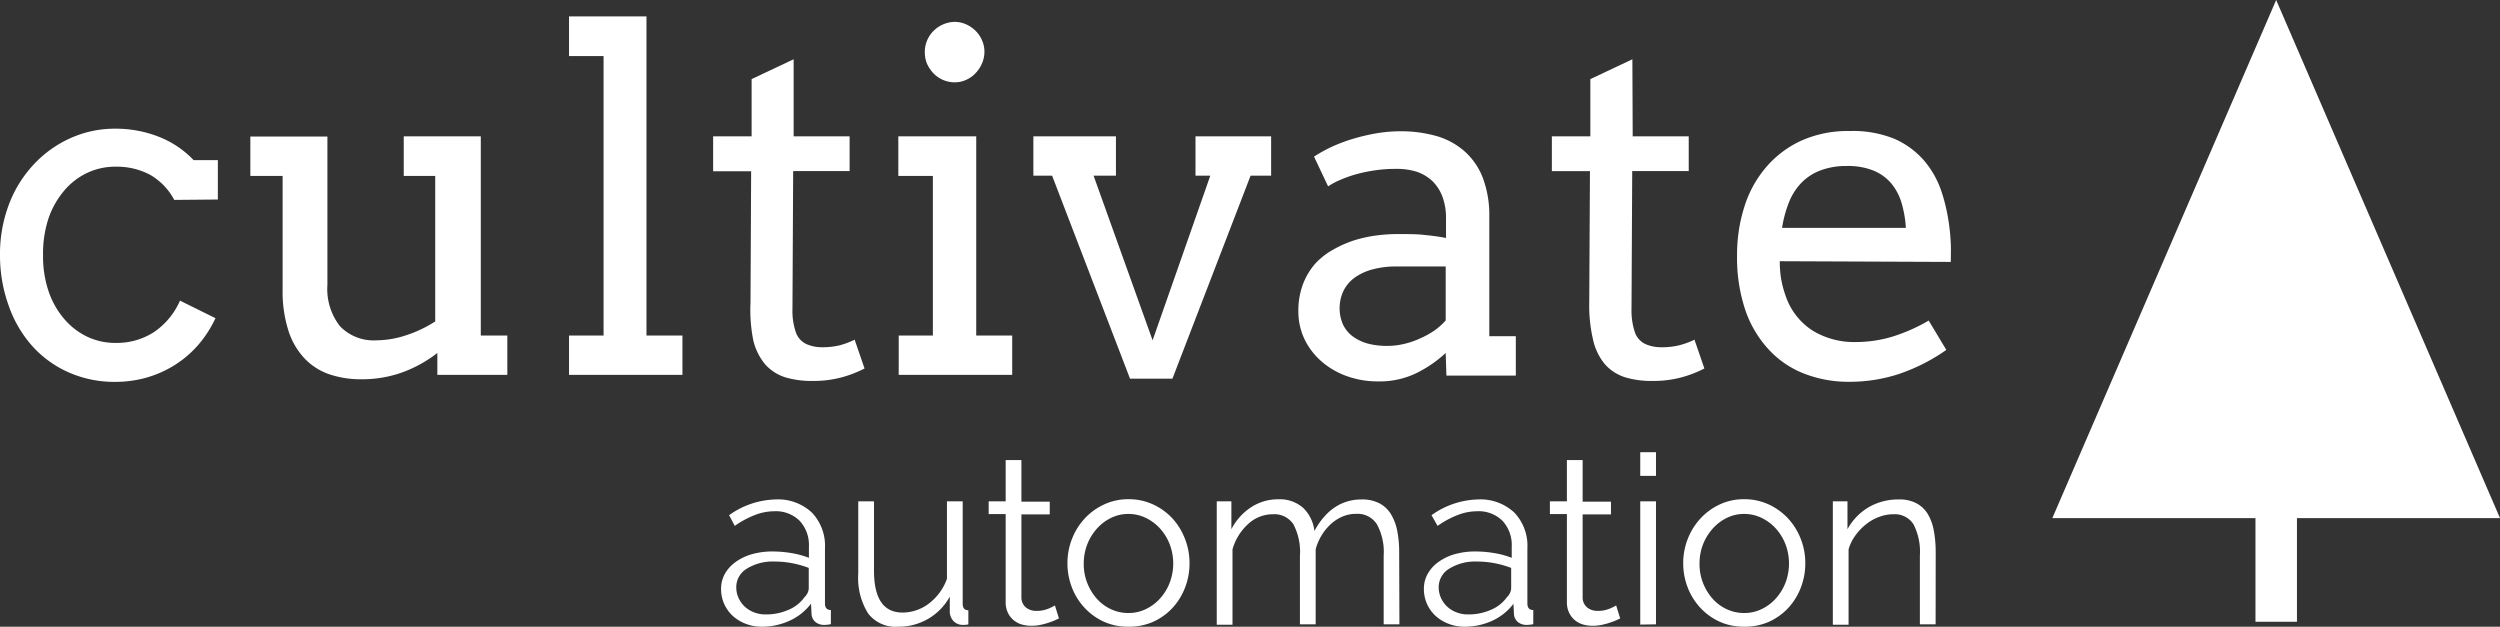
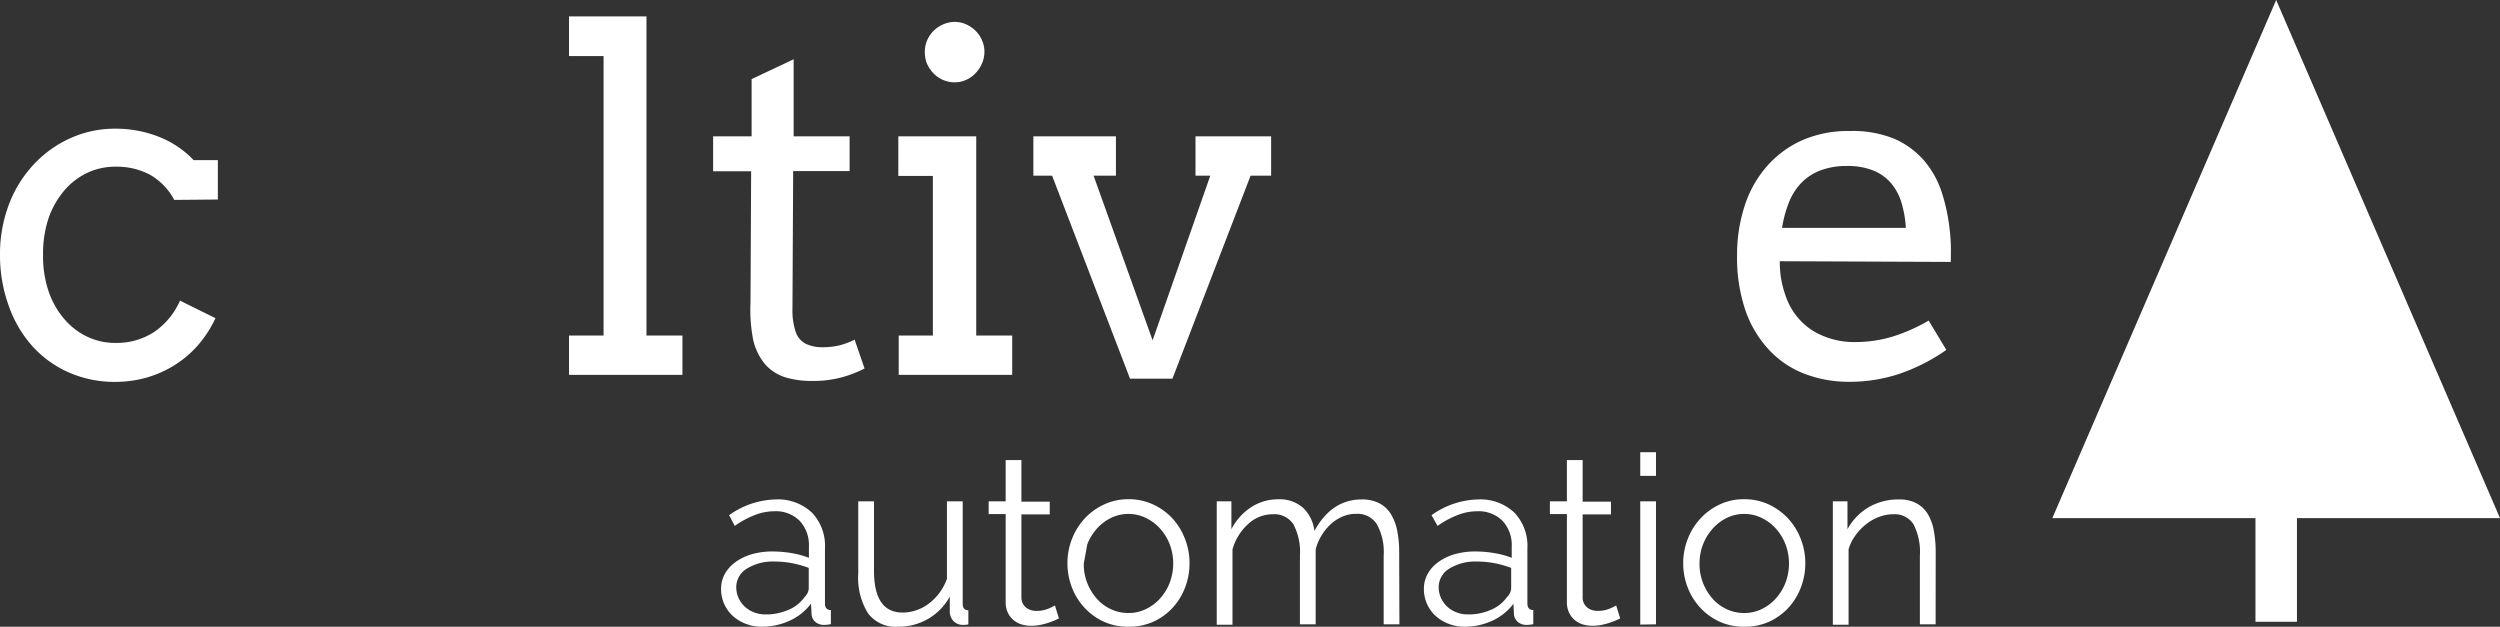
<svg xmlns="http://www.w3.org/2000/svg" id="Layer_1" data-name="Layer 1" viewBox="0 0 317.65 79.63">
  <rect x="0" y="0" width="317.65" height="79.63" fill="#333333" stroke="none" />
  <defs>
    <style>.cls-1{fill:#fff;}</style>
  </defs>
  <title>cultivate-automation-white</title>
  <path class="cls-1" d="M24.84,29.94a8,8,0,0,0-3.12-3.22,9.08,9.08,0,0,0-4.38-1,8.32,8.32,0,0,0-3.57.79,8.72,8.72,0,0,0-2.92,2.26,10.89,10.89,0,0,0-2,3.56A14.3,14.3,0,0,0,8.17,37a13.79,13.79,0,0,0,.72,4.6,10.55,10.55,0,0,0,2,3.5,8.79,8.79,0,0,0,2.91,2.23,8.27,8.27,0,0,0,3.56.78,8.74,8.74,0,0,0,4.9-1.37,9.34,9.34,0,0,0,3.31-4l4.51,2.23a14.84,14.84,0,0,1-2.17,3.37A13.53,13.53,0,0,1,25,50.86a14,14,0,0,1-3.58,1.63,14.58,14.58,0,0,1-4.11.57,14.33,14.33,0,0,1-5.85-1.19,13.61,13.61,0,0,1-4.63-3.33,15.14,15.14,0,0,1-3-5.09A18.79,18.79,0,0,1,2.7,37,17.84,17.84,0,0,1,3.84,30.5,15.37,15.37,0,0,1,7,25.42a14.42,14.42,0,0,1,4.66-3.33,13.76,13.76,0,0,1,5.71-1.2,15,15,0,0,1,5.44,1,12.41,12.41,0,0,1,4.5,3h3.07v5Z" transform="translate(-2.7 -4.54)" />
-   <path class="cls-1" d="M54,21.86h9.79V47.17h3.37v5H58.27V49.39a16.43,16.43,0,0,1-4.47,2.47,15.13,15.13,0,0,1-5.17.87,12.57,12.57,0,0,1-4.14-.65A7.89,7.89,0,0,1,41.32,50a9.25,9.25,0,0,1-2-3.53,16.28,16.28,0,0,1-.71-5.09V26.89h-4.1v-5H44.3V40.75A7.63,7.63,0,0,0,45.91,46a5.91,5.91,0,0,0,4.63,1.78,12.12,12.12,0,0,0,3.76-.64A15.88,15.88,0,0,0,58,45.38V26.89H54Z" transform="translate(-2.7 -4.54)" />
  <path class="cls-1" d="M75,6.62h9.84V47.17h4.57v5H75v-5h4.39V11.66H75Z" transform="translate(-2.7 -4.54)" />
  <path class="cls-1" d="M103.54,21.86h7.11v4.42h-7.17l-.09,17.52a8.38,8.38,0,0,0,.41,2.9,2.59,2.59,0,0,0,1.32,1.54,4.81,4.81,0,0,0,2,.42,9.41,9.41,0,0,0,2.17-.22,10.31,10.31,0,0,0,2-.74l1.26,3.66a14.76,14.76,0,0,1-3,1.15,13.72,13.72,0,0,1-3.66.43,11.34,11.34,0,0,1-3.48-.48,5.73,5.73,0,0,1-2.49-1.63,7.44,7.44,0,0,1-1.51-3.06A19.6,19.6,0,0,1,98.06,43l.08-16.7H93.31V21.86H98.2V14.59l5.34-2.52Z" transform="translate(-2.7 -4.54)" />
  <path class="cls-1" d="M116.84,21.86h9.9V47.17h4.57v5H116.89v-5h4.34V26.89h-4.39Zm3.37-10.76a3.62,3.62,0,0,1,.3-1.45,3.87,3.87,0,0,1,2-2A3.79,3.79,0,0,1,124,7.32a3.6,3.6,0,0,1,1.45.31,4.05,4.05,0,0,1,1.2.82,3.71,3.71,0,0,1,.82,1.2,3.47,3.47,0,0,1,.31,1.45,3.63,3.63,0,0,1-.31,1.5,4,4,0,0,1-.82,1.24,3.64,3.64,0,0,1-1.2.85A3.44,3.44,0,0,1,124,15a3.75,3.75,0,0,1-2.71-1.16,4.39,4.39,0,0,1-.82-1.24A3.79,3.79,0,0,1,120.21,11.1Z" transform="translate(-2.7 -4.54)" />
  <path class="cls-1" d="M134,21.86h10.49v5h-2.84l7.5,20.92,7.33-20.92H154.6v-5h9.61v5H161.6l-9.93,25.79h-5.39l-9.9-25.79H134Z" transform="translate(-2.7 -4.54)" />
-   <path class="cls-1" d="M186.39,49.39A15.58,15.58,0,0,1,182.56,52a10.71,10.71,0,0,1-4.76,1,11.42,11.42,0,0,1-4.08-.71,9.9,9.9,0,0,1-3.21-1.92,8.74,8.74,0,0,1-2.1-2.82,8.2,8.2,0,0,1-.74-3.43,9.6,9.6,0,0,1,.57-3.43,8.72,8.72,0,0,1,1.52-2.59A9.05,9.05,0,0,1,172,36.31a14.75,14.75,0,0,1,2.66-1.2,16.32,16.32,0,0,1,2.85-.64,20.55,20.55,0,0,1,2.76-.19c1.41,0,2.59,0,3.55.13a24.83,24.83,0,0,1,2.61.37l0-2.49a7.63,7.63,0,0,0-.47-2.8,5.42,5.42,0,0,0-1.32-2,5.53,5.53,0,0,0-2-1.15A8.44,8.44,0,0,0,180,26a17.26,17.26,0,0,0-2.64.19,19.07,19.07,0,0,0-2.35.49,16,16,0,0,0-2,.71,9.36,9.36,0,0,0-1.56.83l-1.79-3.78a18.94,18.94,0,0,1,2.37-1.3,20.81,20.81,0,0,1,2.71-1,25.94,25.94,0,0,1,2.9-.67,18.28,18.28,0,0,1,2.92-.25,16.48,16.48,0,0,1,4.74.63,9.19,9.19,0,0,1,3.58,2,8.65,8.65,0,0,1,2.25,3.35,13.45,13.45,0,0,1,.8,4.88l0,15.18h3.37v5h-8.82Zm-7.39-.9a8.9,8.9,0,0,0,2.17-.27,10,10,0,0,0,2.05-.72,10.51,10.51,0,0,0,1.79-1,8.49,8.49,0,0,0,1.38-1.24l0-6.86h-6.33a11.27,11.27,0,0,0-2.89.35,7.06,7.06,0,0,0-2.25,1,4.64,4.64,0,0,0-1.48,1.67,5.2,5.2,0,0,0-.09,4.38,4.15,4.15,0,0,0,1.24,1.49,5.89,5.89,0,0,0,1.92.91A9.52,9.52,0,0,0,179,48.49Z" transform="translate(-2.7 -4.54)" />
-   <path class="cls-1" d="M210.15,21.86h7.12v4.42h-7.18L210,43.8a8.62,8.62,0,0,0,.41,2.9,2.59,2.59,0,0,0,1.32,1.54,4.81,4.81,0,0,0,2.05.42,9.41,9.41,0,0,0,2.17-.22A10.09,10.09,0,0,0,218,47.7l1.26,3.66a14.76,14.76,0,0,1-3,1.15,13.72,13.72,0,0,1-3.66.43,11.23,11.23,0,0,1-3.47-.48,5.71,5.71,0,0,1-2.5-1.63,7.31,7.31,0,0,1-1.5-3.06,19.07,19.07,0,0,1-.5-4.79l.09-16.7h-4.84V21.86h4.89V14.59l5.34-2.52Z" transform="translate(-2.7 -4.54)" />
  <path class="cls-1" d="M228.84,37.73a13.2,13.2,0,0,0,.19,2.36,13,13,0,0,0,.54,2A8.45,8.45,0,0,0,233,46.54,10.12,10.12,0,0,0,238.45,48a16.21,16.21,0,0,0,4.61-.66,21.94,21.94,0,0,0,4.7-2.07L250,49a23.62,23.62,0,0,1-6,3.05,20.07,20.07,0,0,1-6.27,1,15.53,15.53,0,0,1-5.7-1A12.07,12.07,0,0,1,227.48,49a14.08,14.08,0,0,1-3-5,20.93,20.93,0,0,1-1.07-7,20.16,20.16,0,0,1,.91-6.13,14.24,14.24,0,0,1,2.71-5,13,13,0,0,1,4.46-3.42,14.4,14.4,0,0,1,6.21-1.26,13.94,13.94,0,0,1,5.73,1,10.65,10.65,0,0,1,3.75,2.76,11.85,11.85,0,0,1,2.2,3.91,23.11,23.11,0,0,1,1,4.48c.1.74.16,1.5.19,2.26s0,1.5,0,2.22Zm8.52-12.1a9.31,9.31,0,0,0-3.32.55,6.67,6.67,0,0,0-2.42,1.55,7.58,7.58,0,0,0-1.6,2.48,15.07,15.07,0,0,0-.89,3.28h15.73a14.28,14.28,0,0,0-.54-3.14,7,7,0,0,0-1.3-2.49,5.92,5.92,0,0,0-2.26-1.64A8.71,8.71,0,0,0,237.36,25.63Z" transform="translate(-2.7 -4.54)" />
  <path class="cls-1" d="M99.51,84.17a5.49,5.49,0,0,1-2.05-.37,5.2,5.2,0,0,1-1.65-1,4.62,4.62,0,0,1-1.49-3.45,3.85,3.85,0,0,1,.48-1.89,4.58,4.58,0,0,1,1.35-1.5,6.6,6.6,0,0,1,2.07-1,9.53,9.53,0,0,1,2.64-.35,14.42,14.42,0,0,1,2.43.21,10.53,10.53,0,0,1,2.19.6V74a4.52,4.52,0,0,0-1.17-3.28,4.29,4.29,0,0,0-3.24-1.22,6.89,6.89,0,0,0-2.46.48,11.86,11.86,0,0,0-2.55,1.38L95.34,70a10.56,10.56,0,0,1,5.88-2,6.31,6.31,0,0,1,4.62,1.65,6.1,6.1,0,0,1,1.68,4.56v7q0,.84.75.84v1.8a4.86,4.86,0,0,1-.78.09,1.74,1.74,0,0,1-1.21-.39,1.47,1.47,0,0,1-.47-1.08l-.06-1.23A7.07,7.07,0,0,1,103,83.42,8.38,8.38,0,0,1,99.51,84.17Zm.48-1.56a7.08,7.08,0,0,0,2.93-.6,4.76,4.76,0,0,0,2-1.59,1.87,1.87,0,0,0,.41-.58,1.5,1.5,0,0,0,.13-.59V76.7a12.45,12.45,0,0,0-2.11-.6,11.89,11.89,0,0,0-2.24-.21,6.22,6.22,0,0,0-3.51.9,2.74,2.74,0,0,0-1.35,2.37,3.24,3.24,0,0,0,.29,1.35,3.44,3.44,0,0,0,.78,1.1,3.62,3.62,0,0,0,1.18.73A4,4,0,0,0,100,82.61Z" transform="translate(-2.7 -4.54)" />
  <path class="cls-1" d="M116.82,84.17A4.39,4.39,0,0,1,113,82.48a8.52,8.52,0,0,1-1.25-5.06V68.24h2v8.82q0,5.31,3.63,5.31a5.39,5.39,0,0,0,1.77-.3,5.59,5.59,0,0,0,1.61-.87,7,7,0,0,0,1.32-1.35,6.79,6.79,0,0,0,.94-1.77V68.24h2v13q0,.84.72.84v1.8a3.66,3.66,0,0,1-.58.06H125a1.63,1.63,0,0,1-1.17-.51,1.81,1.81,0,0,1-.45-1.29v-1.8a7.28,7.28,0,0,1-2.77,2.84A7.41,7.41,0,0,1,116.82,84.17Z" transform="translate(-2.7 -4.54)" />
  <path class="cls-1" d="M137.25,83.12l-.52.24c-.23.1-.5.2-.8.3a9.31,9.31,0,0,1-1,.27,5.81,5.81,0,0,1-1.2.12,4.36,4.36,0,0,1-1.26-.18,2.93,2.93,0,0,1-1-.55,2.75,2.75,0,0,1-.72-.95,3.05,3.05,0,0,1-.27-1.32V69.86h-2.16V68.24h2.16V63h2v5.28h3.6v1.62h-3.6V80.48a1.63,1.63,0,0,0,.62,1.28,2.09,2.09,0,0,0,1.27.4,3.83,3.83,0,0,0,1.53-.28,6.52,6.52,0,0,0,.84-.41Z" transform="translate(-2.7 -4.54)" />
-   <path class="cls-1" d="M146.07,84.17a7.41,7.41,0,0,1-3.12-.64,7.66,7.66,0,0,1-2.44-1.76,8,8,0,0,1-1.61-2.58,8.47,8.47,0,0,1-.57-3.09,8.36,8.36,0,0,1,.59-3.12,8.18,8.18,0,0,1,1.62-2.58A7.85,7.85,0,0,1,143,68.63a7.2,7.2,0,0,1,3.09-.66,7.32,7.32,0,0,1,3.11.66,7.82,7.82,0,0,1,2.46,1.77A8.18,8.18,0,0,1,153.26,73a8.36,8.36,0,0,1,.58,3.12,8.47,8.47,0,0,1-.57,3.09,8,8,0,0,1-1.6,2.58,7.64,7.64,0,0,1-2.46,1.76A7.54,7.54,0,0,1,146.07,84.17Zm-5.67-8a6.55,6.55,0,0,0,.45,2.45,6.65,6.65,0,0,0,1.22,2,5.48,5.48,0,0,0,1.8,1.33,5.16,5.16,0,0,0,2.2.48,5.06,5.06,0,0,0,2.21-.49,5.84,5.84,0,0,0,1.81-1.35,6.46,6.46,0,0,0,1.23-2,6.89,6.89,0,0,0,0-4.9,6.39,6.39,0,0,0-1.23-2,5.84,5.84,0,0,0-1.81-1.35,5.07,5.07,0,0,0-2.21-.5,5,5,0,0,0-2.19.5,5.79,5.79,0,0,0-1.8,1.36,6.6,6.6,0,0,0-1.23,2A6.73,6.73,0,0,0,140.4,76.13Z" transform="translate(-2.7 -4.54)" />
+   <path class="cls-1" d="M146.07,84.17a7.41,7.41,0,0,1-3.12-.64,7.66,7.66,0,0,1-2.44-1.76,8,8,0,0,1-1.61-2.58,8.47,8.47,0,0,1-.57-3.09,8.36,8.36,0,0,1,.59-3.12,8.18,8.18,0,0,1,1.62-2.58A7.85,7.85,0,0,1,143,68.63a7.2,7.2,0,0,1,3.09-.66,7.32,7.32,0,0,1,3.11.66,7.82,7.82,0,0,1,2.46,1.77A8.18,8.18,0,0,1,153.26,73a8.36,8.36,0,0,1,.58,3.12,8.47,8.47,0,0,1-.57,3.09,8,8,0,0,1-1.6,2.58,7.64,7.64,0,0,1-2.46,1.76A7.54,7.54,0,0,1,146.07,84.17Zm-5.67-8a6.55,6.55,0,0,0,.45,2.45,6.65,6.65,0,0,0,1.22,2,5.48,5.48,0,0,0,1.8,1.33,5.16,5.16,0,0,0,2.2.48,5.06,5.06,0,0,0,2.21-.49,5.84,5.84,0,0,0,1.81-1.35,6.46,6.46,0,0,0,1.23-2,6.89,6.89,0,0,0,0-4.9,6.39,6.39,0,0,0-1.23-2,5.84,5.84,0,0,0-1.81-1.35,5.07,5.07,0,0,0-2.21-.5,5,5,0,0,0-2.19.5,5.79,5.79,0,0,0-1.8,1.36,6.6,6.6,0,0,0-1.23,2Z" transform="translate(-2.7 -4.54)" />
  <path class="cls-1" d="M180.51,83.87h-2V75.14a7.31,7.31,0,0,0-.87-4A2.91,2.91,0,0,0,175,69.83a4.35,4.35,0,0,0-1.69.33,5.21,5.21,0,0,0-1.47.93,6.42,6.42,0,0,0-1.19,1.43,6.83,6.83,0,0,0-.78,1.81v9.54h-2V75.14a7.5,7.5,0,0,0-.84-4,2.89,2.89,0,0,0-2.58-1.26,4.6,4.6,0,0,0-3.15,1.23,6.85,6.85,0,0,0-2,3.24v9.57h-2V68.24h1.86v3.54a7.37,7.37,0,0,1,2.52-2.8,6.24,6.24,0,0,1,3.45-1,4.46,4.46,0,0,1,3.17,1.11A4.83,4.83,0,0,1,169.71,72q2.19-4,6-4a4.78,4.78,0,0,1,2.24.48,3.79,3.79,0,0,1,1.47,1.37,6.39,6.39,0,0,1,.81,2.13,13.84,13.84,0,0,1,.25,2.77Z" transform="translate(-2.7 -4.54)" />
  <path class="cls-1" d="M188.76,84.17a5.49,5.49,0,0,1-2-.37,5.2,5.2,0,0,1-1.65-1,4.62,4.62,0,0,1-1.49-3.45,3.85,3.85,0,0,1,.48-1.89,4.58,4.58,0,0,1,1.35-1.5,6.6,6.6,0,0,1,2.07-1,9.53,9.53,0,0,1,2.64-.35,14.42,14.42,0,0,1,2.43.21,10.53,10.53,0,0,1,2.19.6V74a4.52,4.52,0,0,0-1.17-3.28,4.29,4.29,0,0,0-3.24-1.22,6.89,6.89,0,0,0-2.46.48,11.86,11.86,0,0,0-2.55,1.38L184.59,70a10.56,10.56,0,0,1,5.88-2,6.31,6.31,0,0,1,4.62,1.65,6.1,6.1,0,0,1,1.68,4.56v7q0,.84.75.84v1.8a4.86,4.86,0,0,1-.78.09,1.74,1.74,0,0,1-1.21-.39,1.47,1.47,0,0,1-.47-1.08L195,81.26a7.07,7.07,0,0,1-2.71,2.16A8.38,8.38,0,0,1,188.76,84.17Zm.48-1.56a7.08,7.08,0,0,0,2.93-.6,4.76,4.76,0,0,0,2-1.59,1.87,1.87,0,0,0,.41-.58,1.5,1.5,0,0,0,.13-.59V76.7a12.45,12.45,0,0,0-2.11-.6,11.89,11.89,0,0,0-2.24-.21,6.22,6.22,0,0,0-3.51.9,2.74,2.74,0,0,0-1.35,2.37,3.24,3.24,0,0,0,.29,1.35,3.44,3.44,0,0,0,.78,1.1,3.62,3.62,0,0,0,1.18.73A4,4,0,0,0,189.24,82.61Z" transform="translate(-2.7 -4.54)" />
  <path class="cls-1" d="M208.56,83.12l-.52.24c-.23.1-.5.2-.8.3a9.31,9.31,0,0,1-1,.27,5.81,5.81,0,0,1-1.2.12,4.36,4.36,0,0,1-1.26-.18,2.93,2.93,0,0,1-1-.55,2.75,2.75,0,0,1-.72-.95,3.05,3.05,0,0,1-.27-1.32V69.86h-2.16V68.24h2.16V63h2v5.28h3.6v1.62h-3.6V80.48a1.63,1.63,0,0,0,.62,1.28,2.09,2.09,0,0,0,1.27.4,3.83,3.83,0,0,0,1.53-.28,6.52,6.52,0,0,0,.84-.41Z" transform="translate(-2.7 -4.54)" />
  <path class="cls-1" d="M211.11,65V62h2v3Zm0,18.9V68.24h2V83.87Z" transform="translate(-2.7 -4.54)" />
  <path class="cls-1" d="M224.31,84.17a7.41,7.41,0,0,1-3.12-.64,7.66,7.66,0,0,1-2.44-1.76,8,8,0,0,1-1.61-2.58,8.47,8.47,0,0,1-.57-3.09,8.36,8.36,0,0,1,.59-3.12,8.18,8.18,0,0,1,1.62-2.58,7.85,7.85,0,0,1,2.44-1.77,7.2,7.2,0,0,1,3.09-.66,7.32,7.32,0,0,1,3.11.66,7.82,7.82,0,0,1,2.46,1.77A8.18,8.18,0,0,1,231.5,73a8.36,8.36,0,0,1,.58,3.12,8.47,8.47,0,0,1-.57,3.09,8,8,0,0,1-1.6,2.58,7.64,7.64,0,0,1-2.46,1.76A7.54,7.54,0,0,1,224.31,84.17Zm-5.67-8a6.55,6.55,0,0,0,.45,2.45,6.65,6.65,0,0,0,1.22,2,5.48,5.48,0,0,0,1.8,1.33,5.16,5.16,0,0,0,2.2.48,5.06,5.06,0,0,0,2.21-.49,5.84,5.84,0,0,0,1.81-1.35,6.46,6.46,0,0,0,1.23-2,6.89,6.89,0,0,0,0-4.9,6.39,6.39,0,0,0-1.23-2,5.84,5.84,0,0,0-1.81-1.35,5.07,5.07,0,0,0-2.21-.5,5,5,0,0,0-2.19.5,5.79,5.79,0,0,0-1.8,1.36,6.6,6.6,0,0,0-1.23,2A6.73,6.73,0,0,0,218.64,76.13Z" transform="translate(-2.7 -4.54)" />
  <path class="cls-1" d="M248.64,83.87h-2V75.14a7.62,7.62,0,0,0-.82-4,2.83,2.83,0,0,0-2.54-1.26,5.2,5.2,0,0,0-1.8.33,6,6,0,0,0-1.66.93,7.17,7.17,0,0,0-1.37,1.43,5.56,5.56,0,0,0-.87,1.78v9.57h-2V68.24h1.86v3.54A7.36,7.36,0,0,1,240.11,69,7.51,7.51,0,0,1,244,68a4.6,4.6,0,0,1,2.19.48,3.74,3.74,0,0,1,1.44,1.35,6.22,6.22,0,0,1,.78,2.13,15,15,0,0,1,.24,2.79Z" transform="translate(-2.7 -4.54)" />
  <polygon class="cls-1" points="289.21 0 260.77 65.83 317.65 65.83 289.21 0" />
  <rect class="cls-1" x="286.58" y="32.48" width="5.27" height="46.52" />
</svg>